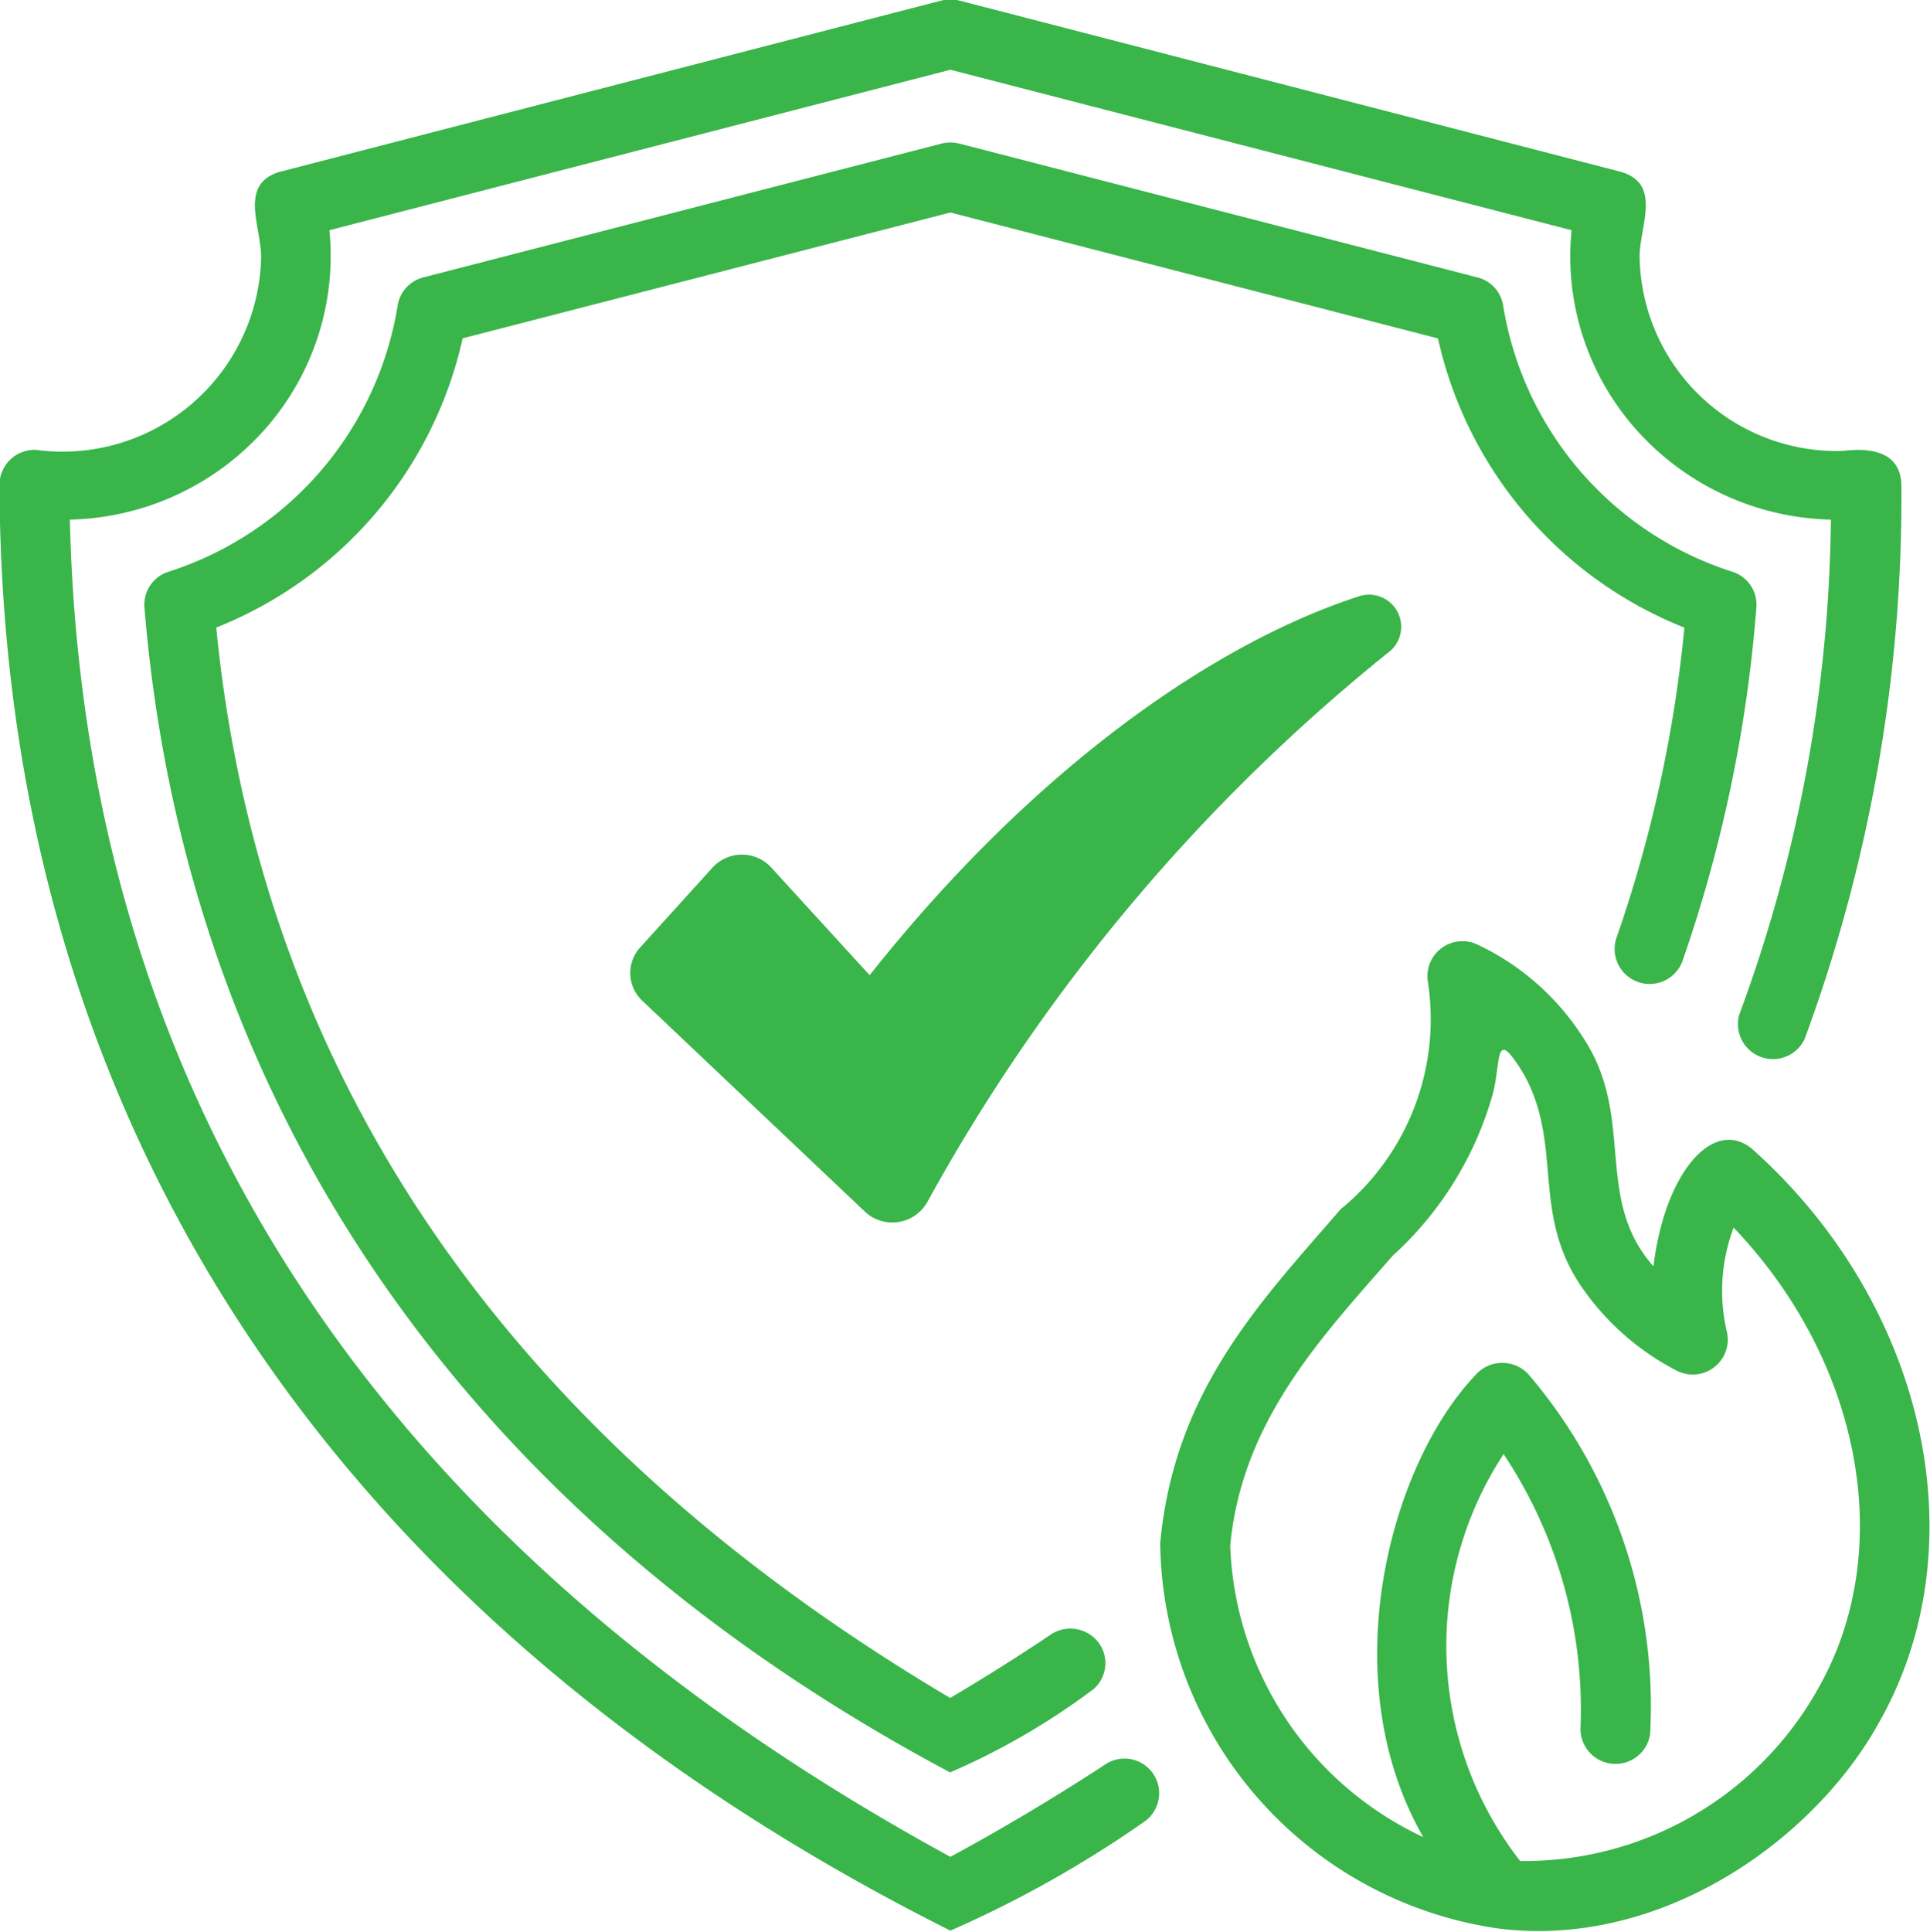
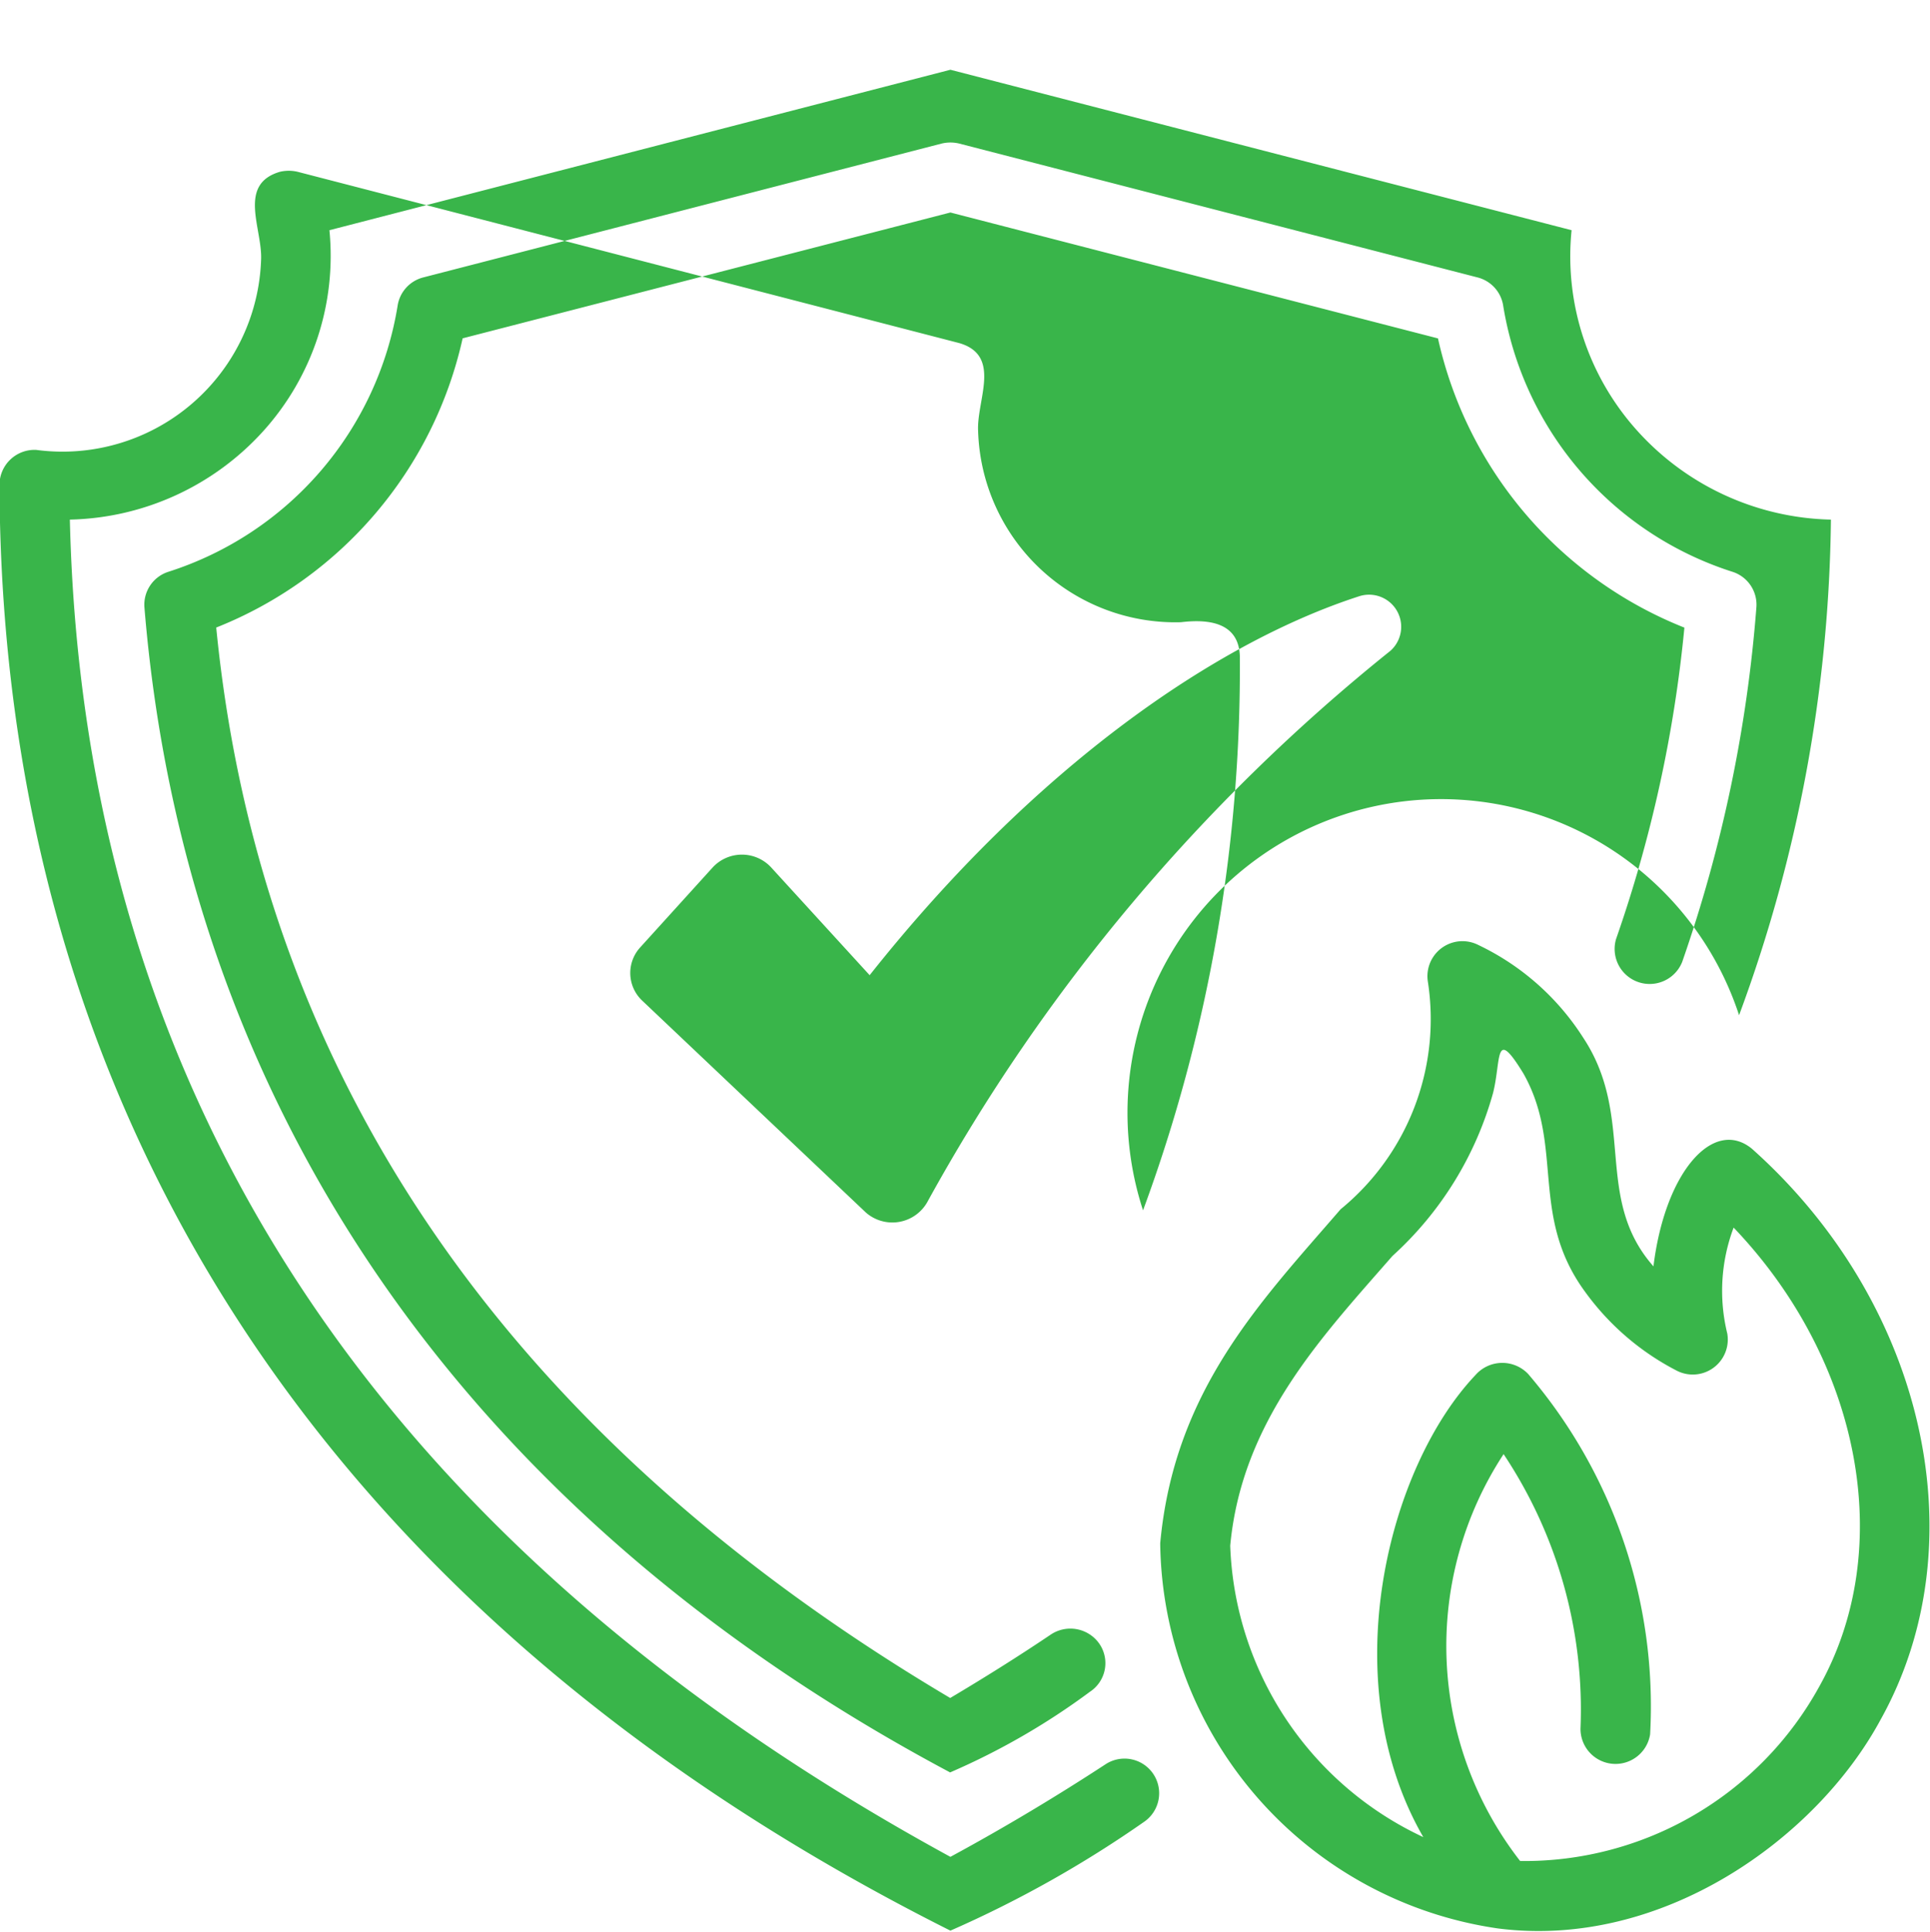
<svg xmlns="http://www.w3.org/2000/svg" width="49.594" height="49.625" viewBox="0 0 49.594 49.625">
  <defs>
    <style>
      .cls-1 {
        fill: #39b54a;
        fill-rule: evenodd;
      }
    </style>
  </defs>
-   <path id="fire-security-check" class="cls-1" d="M612,486.05a37.712,37.712,0,0,0,2.36-12.732,6.9,6.9,0,0,1-4.978-2.285,6.691,6.691,0,0,1-1.686-5.15l-15.962-4.122-15.957,4.122a6.717,6.717,0,0,1-1.69,5.15,6.9,6.9,0,0,1-4.98,2.285c0.347,14.8,7.953,26.351,22.627,34.354,1.4-.758,2.736-1.561,4-2.387a0.89,0.89,0,0,1,.992,1.477,29.065,29.065,0,0,1-4.992,2.806c-16.116-8.086-24.388-21.09-24.435-37.15a0.9,0.9,0,0,1,.943-0.891,5.106,5.106,0,0,0,5.779-4.883c0.037-.8-0.614-1.938.482-2.261l17-4.4a0.989,0.989,0,0,1,.459,0l17,4.4c1.1,0.323.442,1.462,0.484,2.261a5.069,5.069,0,0,0,5.212,4.91c0.689-.083,1.48-0.008,1.513.864a40.221,40.221,0,0,1-2.487,14.245A0.9,0.9,0,0,1,612,486.05Zm-22.451,5.057-5.731-5.428a0.975,0.975,0,0,1-.056-1.37l1.865-2.057a1.023,1.023,0,0,1,1.5,0l2.532,2.77c4.284-5.4,8.931-8.555,12.576-9.734a0.825,0.825,0,0,1,.806,1.4,47.415,47.415,0,0,0-11.907,14.174A1.032,1.032,0,0,1,589.548,491.107Zm2.185,14.4c-12.693-6.752-19.685-17.376-20.711-29.938a0.887,0.887,0,0,1,.614-0.91,8.626,8.626,0,0,0,5.892-6.834,0.888,0.888,0,0,1,.66-0.729l13.316-3.438a0.963,0.963,0,0,1,.459,0l13.315,3.438a0.888,0.888,0,0,1,.66.729,8.625,8.625,0,0,0,5.892,6.834,0.886,0.886,0,0,1,.614.91,36.087,36.087,0,0,1-1.906,9.11,0.9,0.9,0,0,1-1.7-.586,34.155,34.155,0,0,0,1.756-8,10.426,10.426,0,0,1-6.332-7.43l-12.529-3.235L579.2,468.661a10.428,10.428,0,0,1-6.332,7.43c1.133,11.509,7.475,20.754,18.861,27.5,0.894-.531,1.761-1.075,2.576-1.624a0.907,0.907,0,0,1,1.256.23,0.879,0.879,0,0,1-.24,1.233A18.033,18.033,0,0,1,591.733,505.5ZM604,485.169a0.9,0.9,0,0,1,1.3-.923,6.522,6.522,0,0,1,2.7,2.39c1.354,2.058.248,4.108,1.8,5.866,0.3-2.45,1.549-3.822,2.528-3.023,4.45,3.965,5.841,10.134,3.307,14.671-1.649,3.055-5.616,5.9-9.827,5.362a10.127,10.127,0,0,1-8.683-9.894c0.361-3.941,2.6-6.225,4.636-8.583A6.309,6.309,0,0,0,604,485.169Zm-0.112,22c-2.319-4.019-.9-9.511,1.334-11.87a0.917,0.917,0,0,1,1.359-.031,13.124,13.124,0,0,1,3.133,9.257,0.9,0.9,0,0,1-1.789-.147,11.835,11.835,0,0,0-1.976-7.052,8.991,8.991,0,0,0,.425,10.453,8.649,8.649,0,0,0,7.686-4.481c2-3.568,1.054-8.386-2.2-11.792a4.613,4.613,0,0,0-.163,2.723,0.9,0.9,0,0,1-1.312.946,6.685,6.685,0,0,1-2.347-2.026c-1.429-1.956-.525-3.733-1.579-5.6-0.753-1.232-.566-0.351-0.781.5a8.85,8.85,0,0,1-2.585,4.186c-1.8,2.063-3.87,4.228-4.169,7.444A8.6,8.6,0,0,0,603.892,507.168Z" transform="translate(-567.312 -459.969)" />
+   <path id="fire-security-check" class="cls-1" d="M612,486.05a37.712,37.712,0,0,0,2.36-12.732,6.9,6.9,0,0,1-4.978-2.285,6.691,6.691,0,0,1-1.686-5.15l-15.962-4.122-15.957,4.122a6.717,6.717,0,0,1-1.69,5.15,6.9,6.9,0,0,1-4.98,2.285c0.347,14.8,7.953,26.351,22.627,34.354,1.4-.758,2.736-1.561,4-2.387a0.89,0.89,0,0,1,.992,1.477,29.065,29.065,0,0,1-4.992,2.806c-16.116-8.086-24.388-21.09-24.435-37.15a0.9,0.9,0,0,1,.943-0.891,5.106,5.106,0,0,0,5.779-4.883c0.037-.8-0.614-1.938.482-2.261a0.989,0.989,0,0,1,.459,0l17,4.4c1.1,0.323.442,1.462,0.484,2.261a5.069,5.069,0,0,0,5.212,4.91c0.689-.083,1.48-0.008,1.513.864a40.221,40.221,0,0,1-2.487,14.245A0.9,0.9,0,0,1,612,486.05Zm-22.451,5.057-5.731-5.428a0.975,0.975,0,0,1-.056-1.37l1.865-2.057a1.023,1.023,0,0,1,1.5,0l2.532,2.77c4.284-5.4,8.931-8.555,12.576-9.734a0.825,0.825,0,0,1,.806,1.4,47.415,47.415,0,0,0-11.907,14.174A1.032,1.032,0,0,1,589.548,491.107Zm2.185,14.4c-12.693-6.752-19.685-17.376-20.711-29.938a0.887,0.887,0,0,1,.614-0.91,8.626,8.626,0,0,0,5.892-6.834,0.888,0.888,0,0,1,.66-0.729l13.316-3.438a0.963,0.963,0,0,1,.459,0l13.315,3.438a0.888,0.888,0,0,1,.66.729,8.625,8.625,0,0,0,5.892,6.834,0.886,0.886,0,0,1,.614.91,36.087,36.087,0,0,1-1.906,9.11,0.9,0.9,0,0,1-1.7-.586,34.155,34.155,0,0,0,1.756-8,10.426,10.426,0,0,1-6.332-7.43l-12.529-3.235L579.2,468.661a10.428,10.428,0,0,1-6.332,7.43c1.133,11.509,7.475,20.754,18.861,27.5,0.894-.531,1.761-1.075,2.576-1.624a0.907,0.907,0,0,1,1.256.23,0.879,0.879,0,0,1-.24,1.233A18.033,18.033,0,0,1,591.733,505.5ZM604,485.169a0.9,0.9,0,0,1,1.3-.923,6.522,6.522,0,0,1,2.7,2.39c1.354,2.058.248,4.108,1.8,5.866,0.3-2.45,1.549-3.822,2.528-3.023,4.45,3.965,5.841,10.134,3.307,14.671-1.649,3.055-5.616,5.9-9.827,5.362a10.127,10.127,0,0,1-8.683-9.894c0.361-3.941,2.6-6.225,4.636-8.583A6.309,6.309,0,0,0,604,485.169Zm-0.112,22c-2.319-4.019-.9-9.511,1.334-11.87a0.917,0.917,0,0,1,1.359-.031,13.124,13.124,0,0,1,3.133,9.257,0.9,0.9,0,0,1-1.789-.147,11.835,11.835,0,0,0-1.976-7.052,8.991,8.991,0,0,0,.425,10.453,8.649,8.649,0,0,0,7.686-4.481c2-3.568,1.054-8.386-2.2-11.792a4.613,4.613,0,0,0-.163,2.723,0.9,0.9,0,0,1-1.312.946,6.685,6.685,0,0,1-2.347-2.026c-1.429-1.956-.525-3.733-1.579-5.6-0.753-1.232-.566-0.351-0.781.5a8.85,8.85,0,0,1-2.585,4.186c-1.8,2.063-3.87,4.228-4.169,7.444A8.6,8.6,0,0,0,603.892,507.168Z" transform="translate(-567.312 -459.969)" />
</svg>